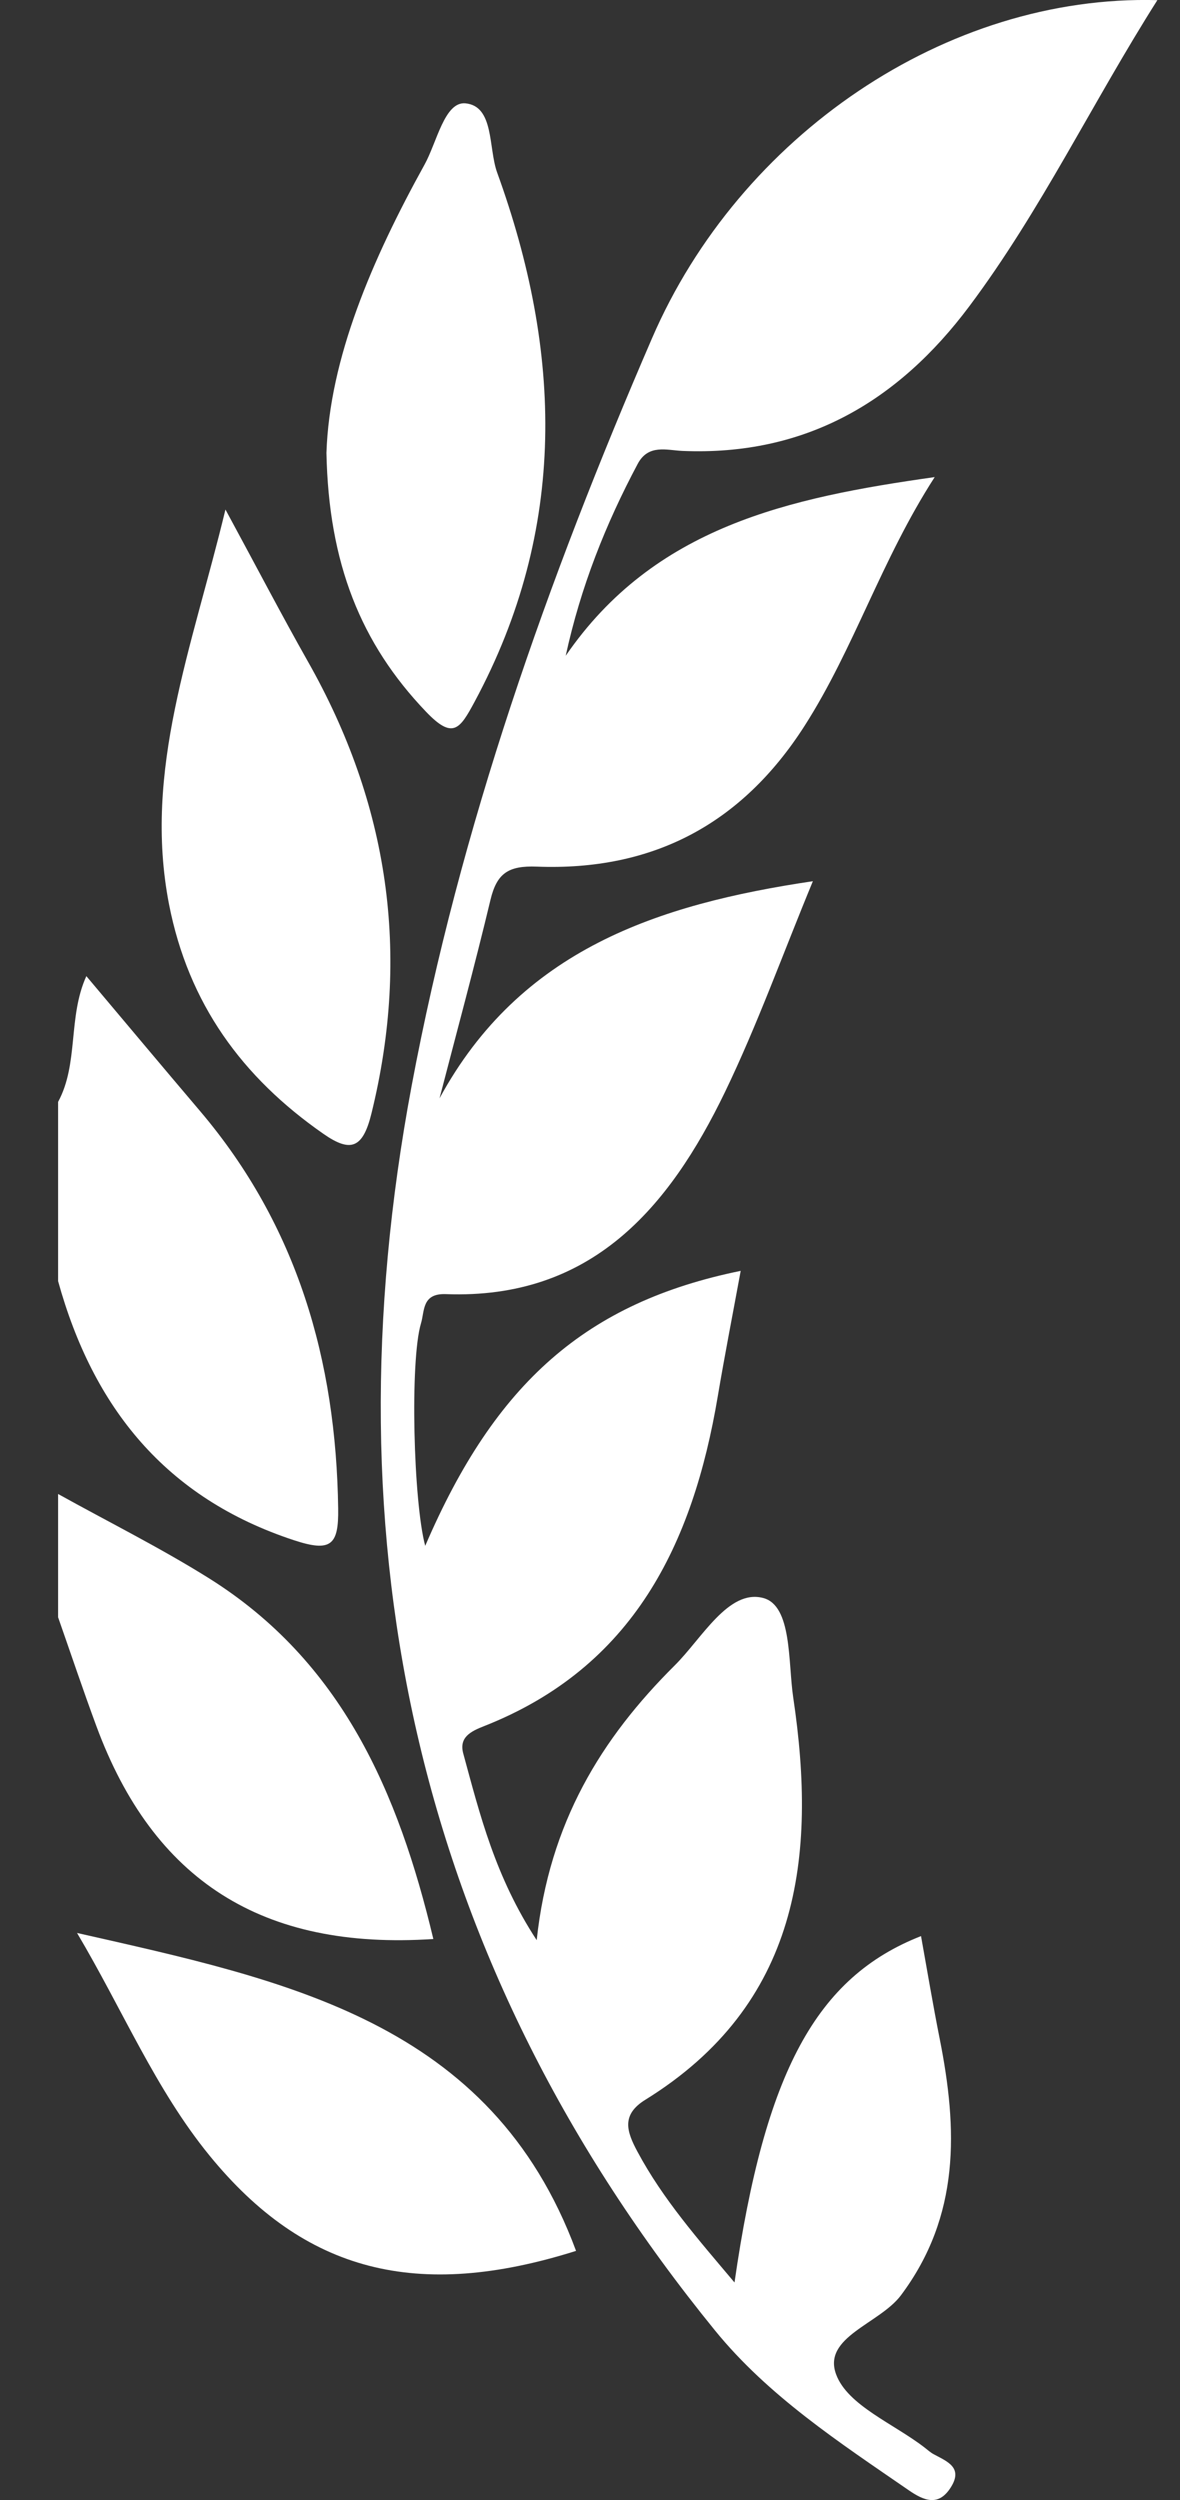
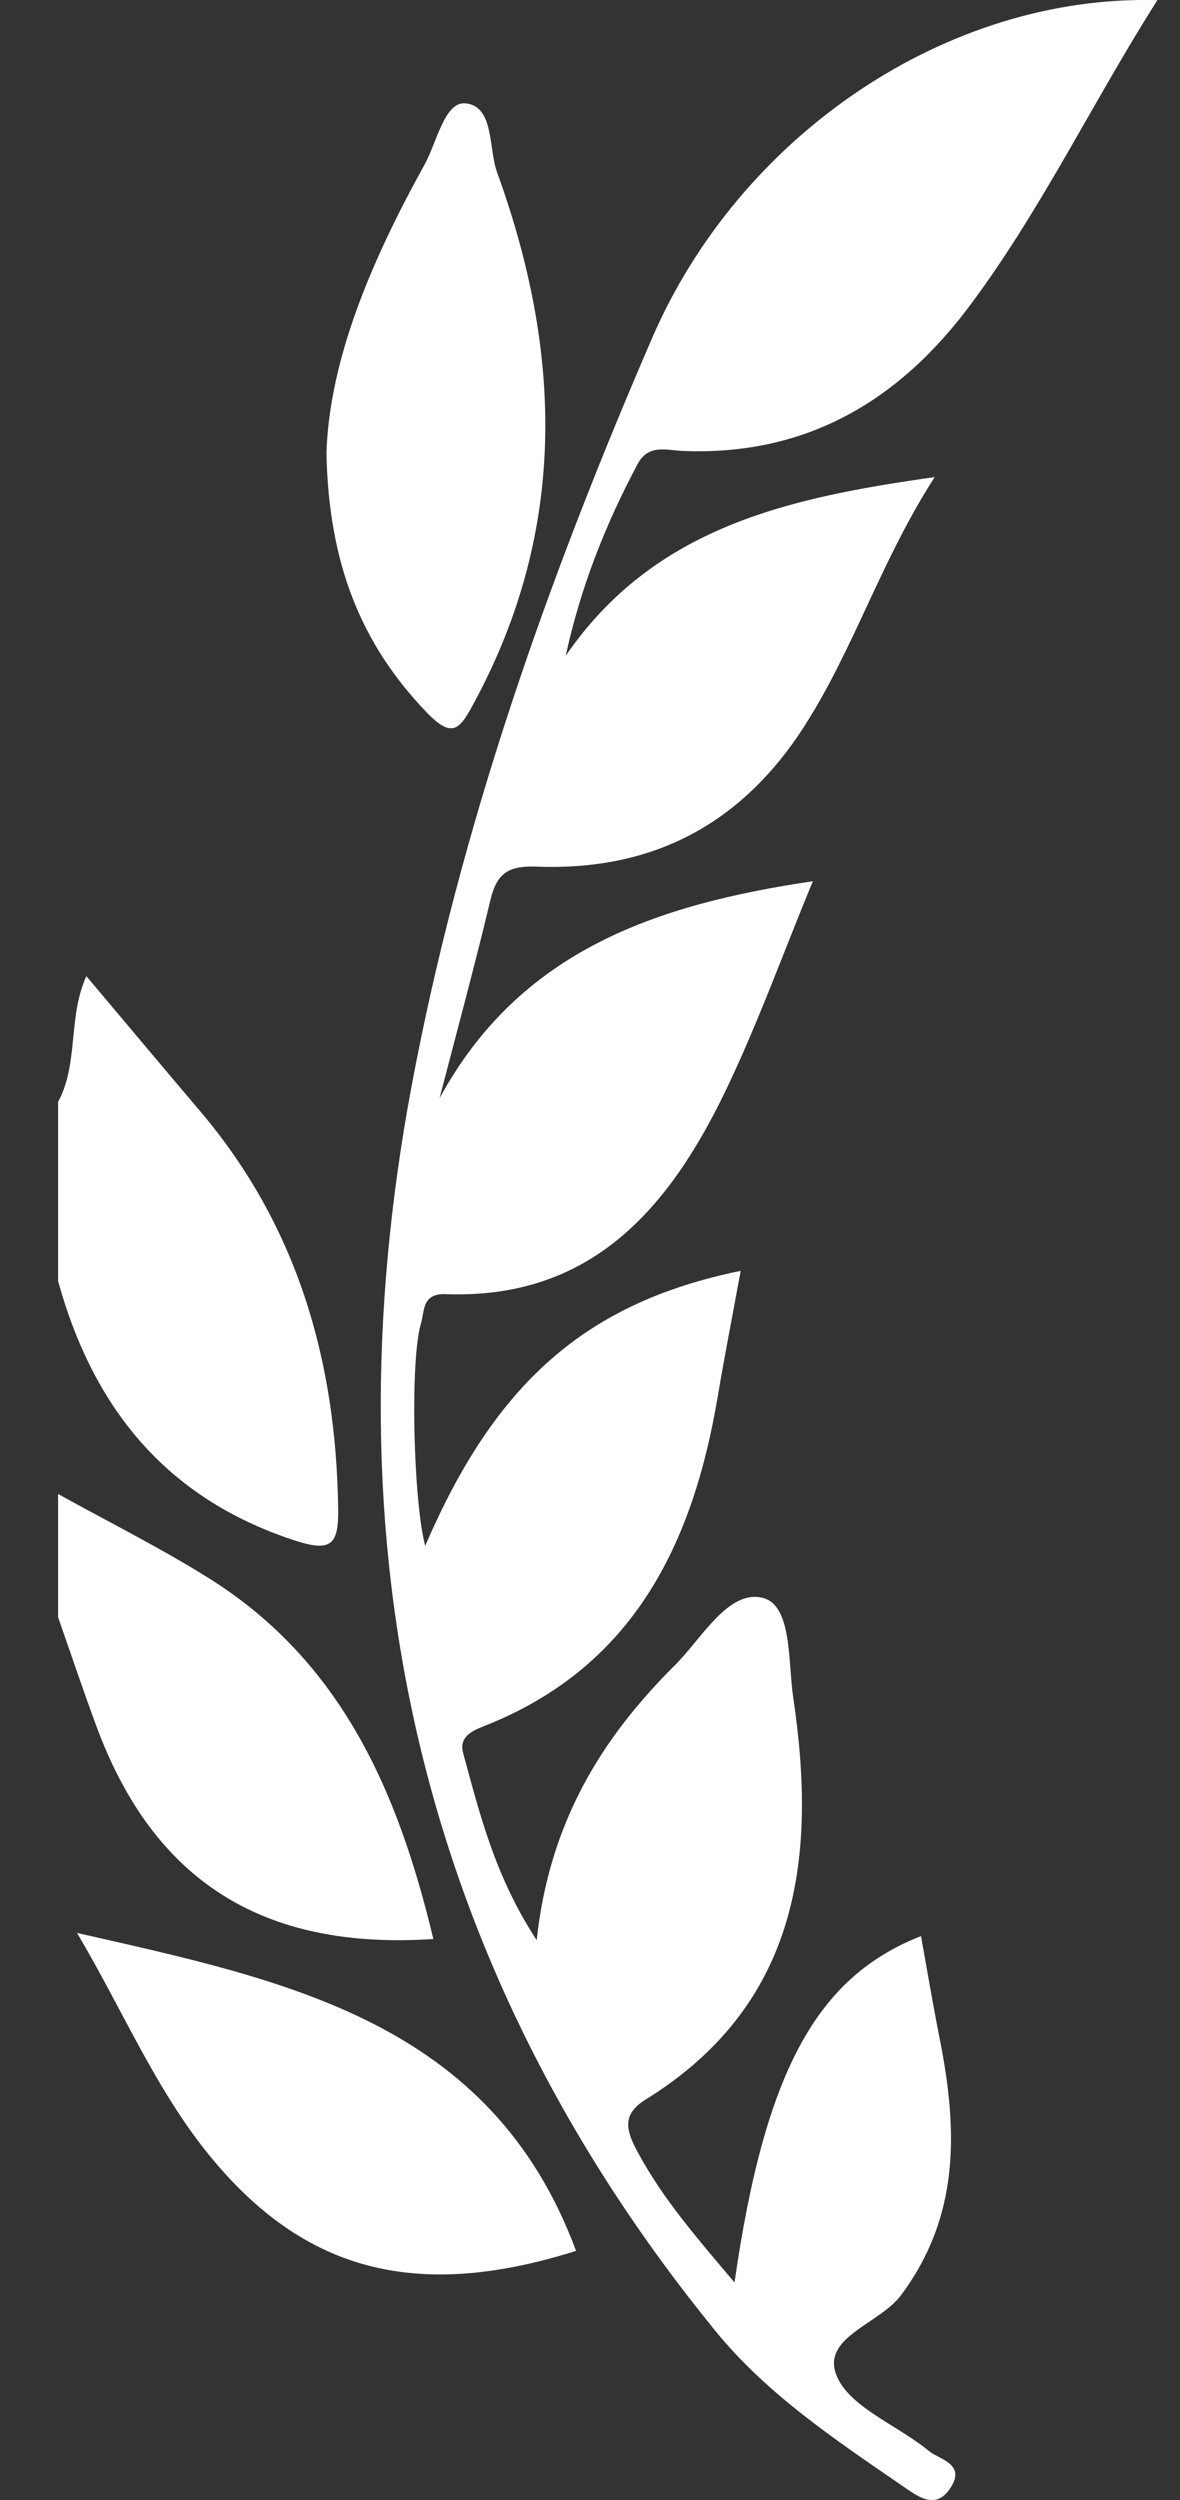
<svg xmlns="http://www.w3.org/2000/svg" width="17" height="36" viewBox="0 0 17 36" fill="none">
  <rect x="0" y="0" width="17" height="36" fill="#333333" stroke="none" />
  <path d="M0.837 18.448C1.34 20.265 2.385 21.571 4.236 22.179C4.768 22.354 4.88 22.25 4.872 21.723C4.842 19.59 4.284 17.651 2.883 16C2.347 15.369 1.816 14.735 1.244 14.056C0.976 14.646 1.136 15.315 0.837 15.867C0.837 16.727 0.837 17.587 0.837 18.448Z" fill="white" />
  <path d="M0.837 23.288C1.02 23.81 1.196 24.335 1.388 24.854C2.209 27.076 3.775 28.085 6.243 27.921C5.739 25.808 4.924 23.923 3.005 22.723C2.304 22.285 1.561 21.915 0.837 21.513C0.837 22.105 0.837 22.696 0.837 23.288Z" fill="white" />
  <path d="M10.582 32.867C10.056 32.243 9.551 31.669 9.184 30.984C9.027 30.692 8.948 30.452 9.297 30.236C11.514 28.864 11.772 26.75 11.428 24.445C11.352 23.939 11.414 23.118 10.993 23.01C10.494 22.881 10.114 23.591 9.72 23.982C8.664 25.032 7.914 26.244 7.732 27.938C7.133 27.022 6.914 26.131 6.674 25.25C6.611 25.019 6.778 24.932 6.973 24.856C9.126 24.008 9.982 22.236 10.34 20.111C10.441 19.512 10.558 18.915 10.671 18.3C8.45 18.754 7.137 19.907 6.126 22.26C5.956 21.63 5.904 19.593 6.065 19.056C6.119 18.88 6.075 18.622 6.423 18.635C8.516 18.713 9.636 17.399 10.446 15.722C10.911 14.758 11.274 13.745 11.711 12.689C9.474 13.022 7.496 13.674 6.332 15.816C6.579 14.864 6.837 13.915 7.066 12.958C7.157 12.578 7.32 12.463 7.734 12.479C9.394 12.543 10.68 11.876 11.592 10.451C12.305 9.337 12.694 8.066 13.466 6.87C11.355 7.168 9.426 7.587 8.15 9.443C8.366 8.451 8.725 7.547 9.187 6.68C9.34 6.392 9.605 6.483 9.83 6.493C11.598 6.568 12.936 5.785 13.964 4.411C14.996 3.033 15.737 1.478 16.674 0.002C13.635 -0.08 10.655 1.953 9.394 4.87C7.889 8.349 6.628 11.912 5.93 15.638C4.692 22.249 6.006 28.281 10.3 33.557C11.069 34.502 12.092 35.17 13.088 35.856C13.312 36.011 13.523 36.098 13.7 35.814C13.878 35.53 13.643 35.444 13.453 35.341C13.406 35.316 13.365 35.279 13.323 35.246C12.878 34.901 12.212 34.639 12.046 34.191C11.845 33.651 12.672 33.463 12.98 33.051C13.837 31.905 13.796 30.657 13.538 29.358C13.44 28.865 13.357 28.369 13.269 27.879C11.764 28.47 11.019 29.829 10.582 32.867Z" fill="white" />
  <path d="M4.703 6.521C4.735 8.111 5.197 9.265 6.137 10.248C6.524 10.653 6.624 10.502 6.837 10.106C8.179 7.613 8.098 5.063 7.162 2.484C7.035 2.133 7.122 1.527 6.705 1.488C6.404 1.461 6.294 2.051 6.116 2.371C5.358 3.741 4.748 5.163 4.703 6.521Z" fill="white" />
-   <path d="M3.248 7.337C2.767 9.335 2.06 11.09 2.435 13.021C2.714 14.451 3.488 15.512 4.658 16.326C5.052 16.601 5.228 16.538 5.352 16.031C5.917 13.732 5.598 11.574 4.435 9.524C4.055 8.852 3.698 8.167 3.248 7.337Z" fill="white" />
  <path d="M8.299 32.412C7.074 29.108 4.123 28.517 1.11 27.834C1.773 28.952 2.241 30.087 3.019 31.04C4.386 32.714 6.005 33.135 8.299 32.412Z" fill="white" />
</svg>